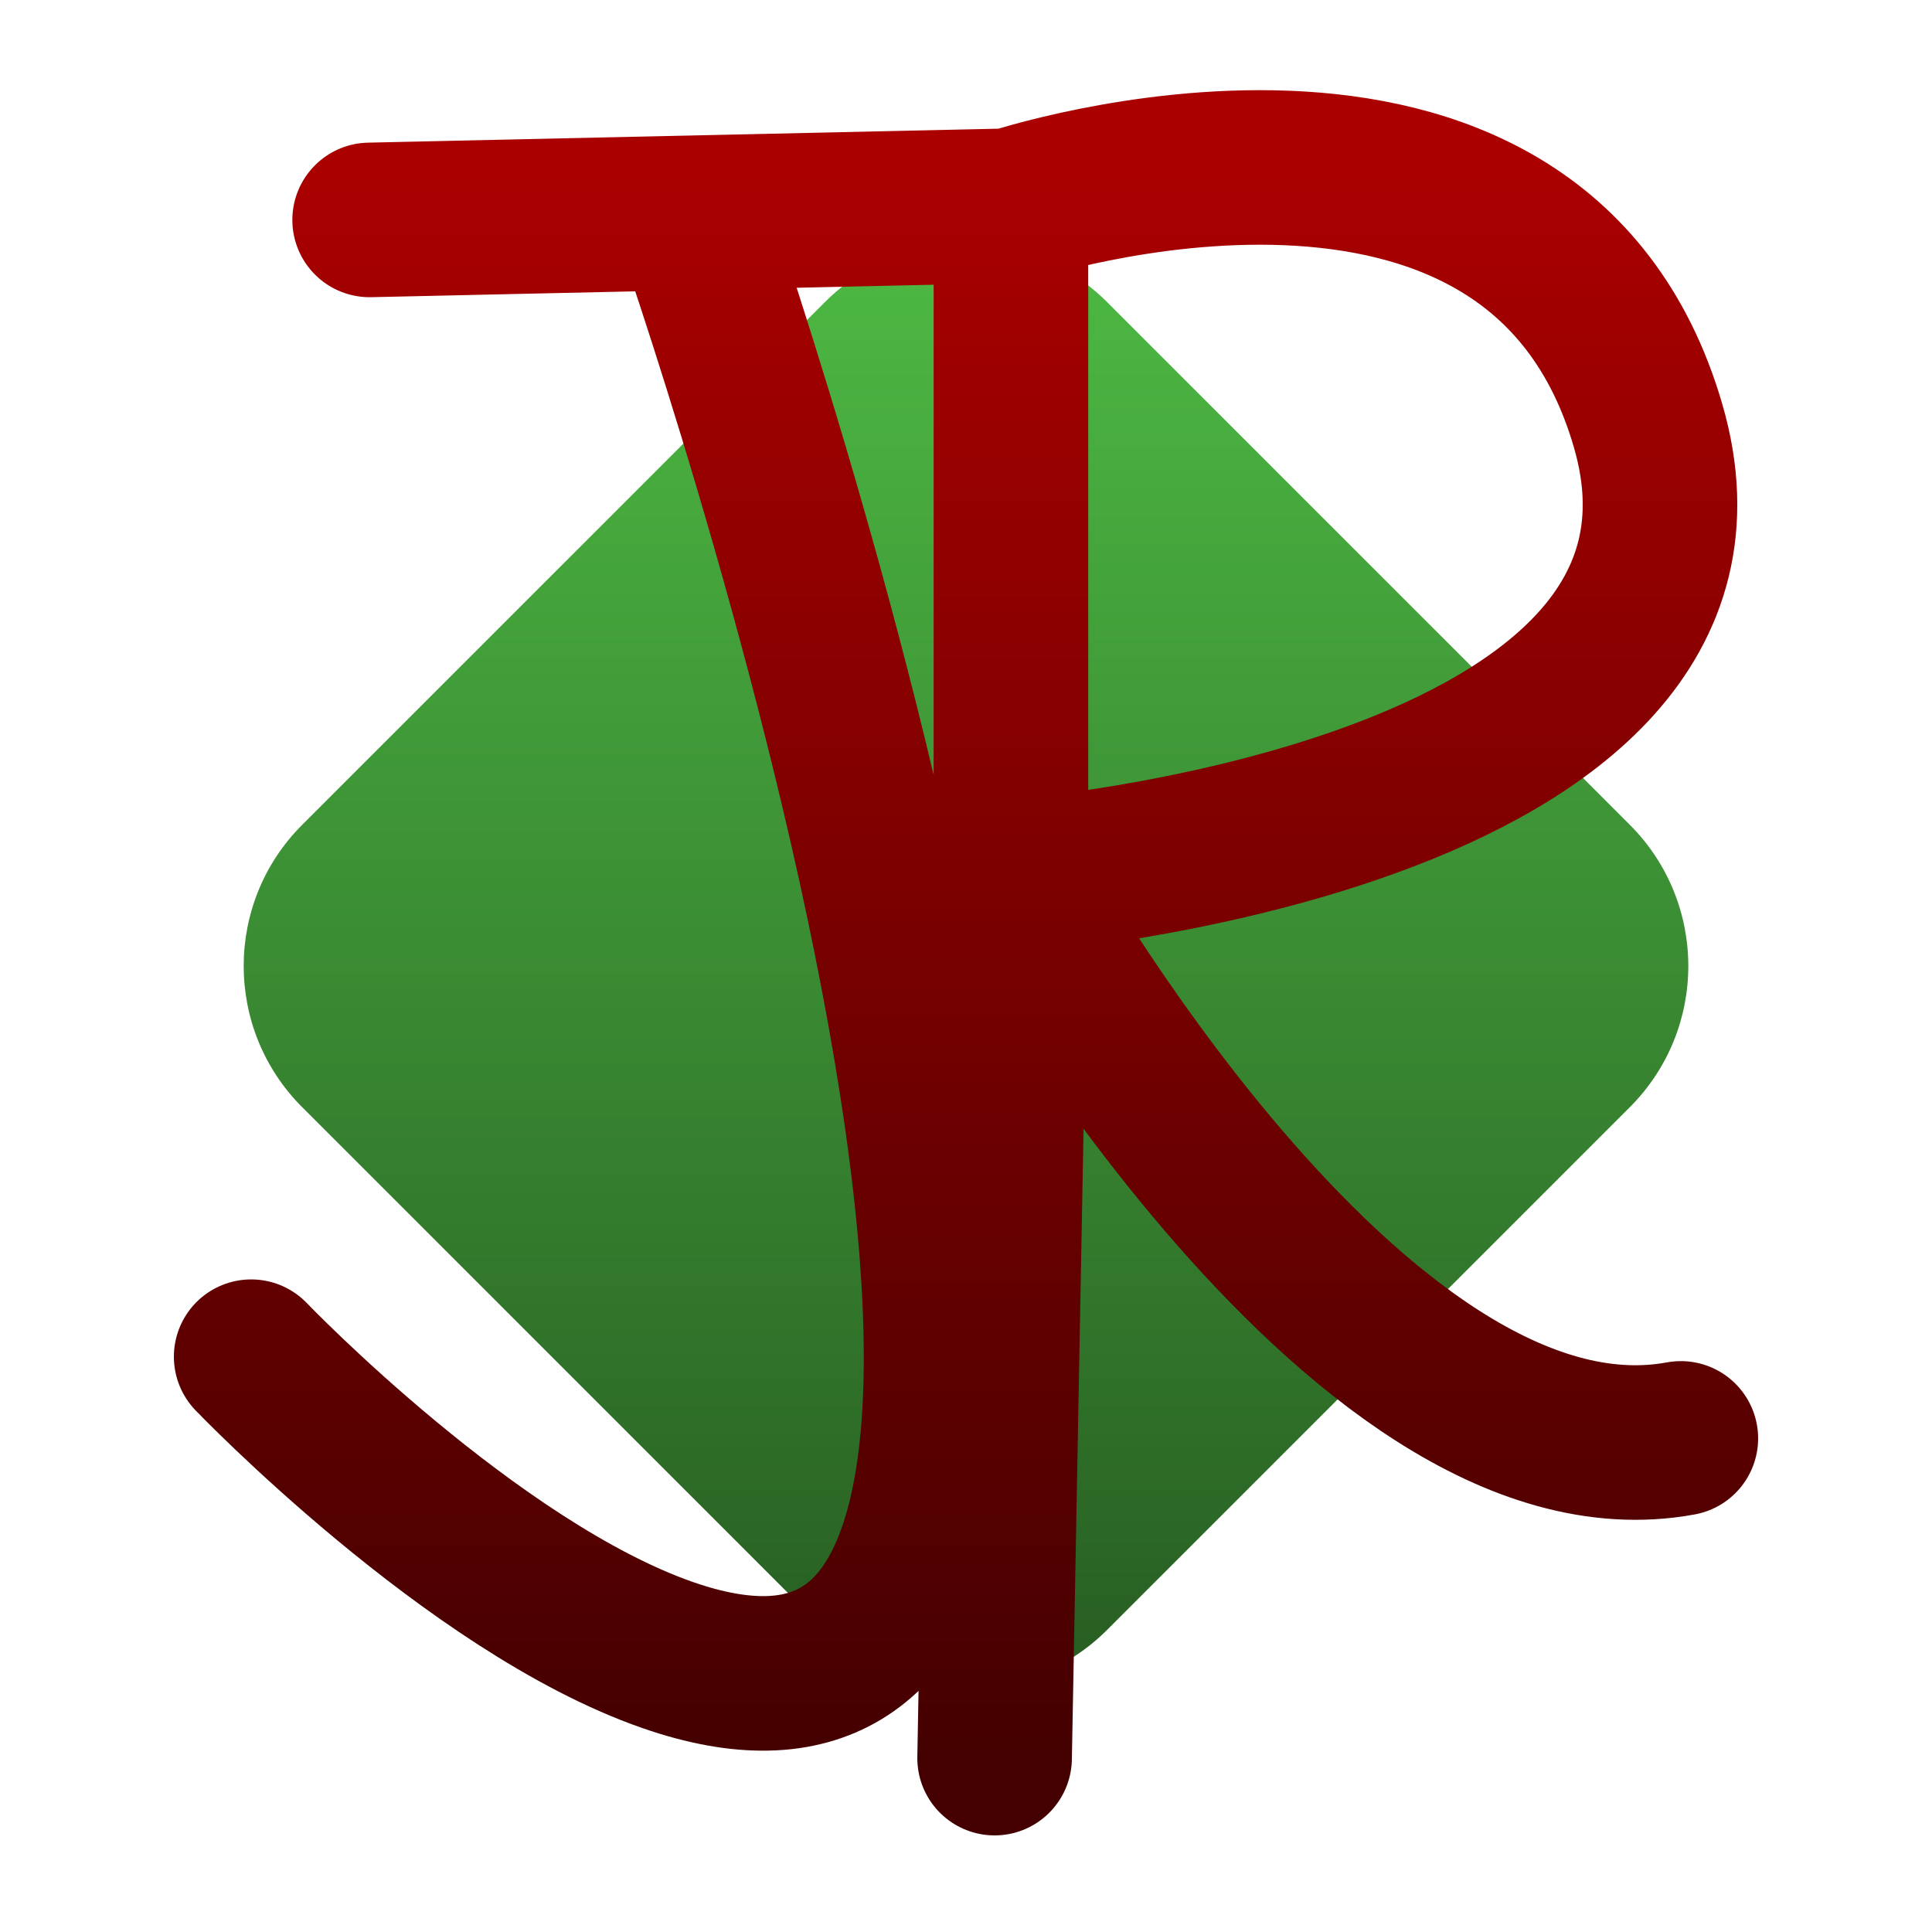
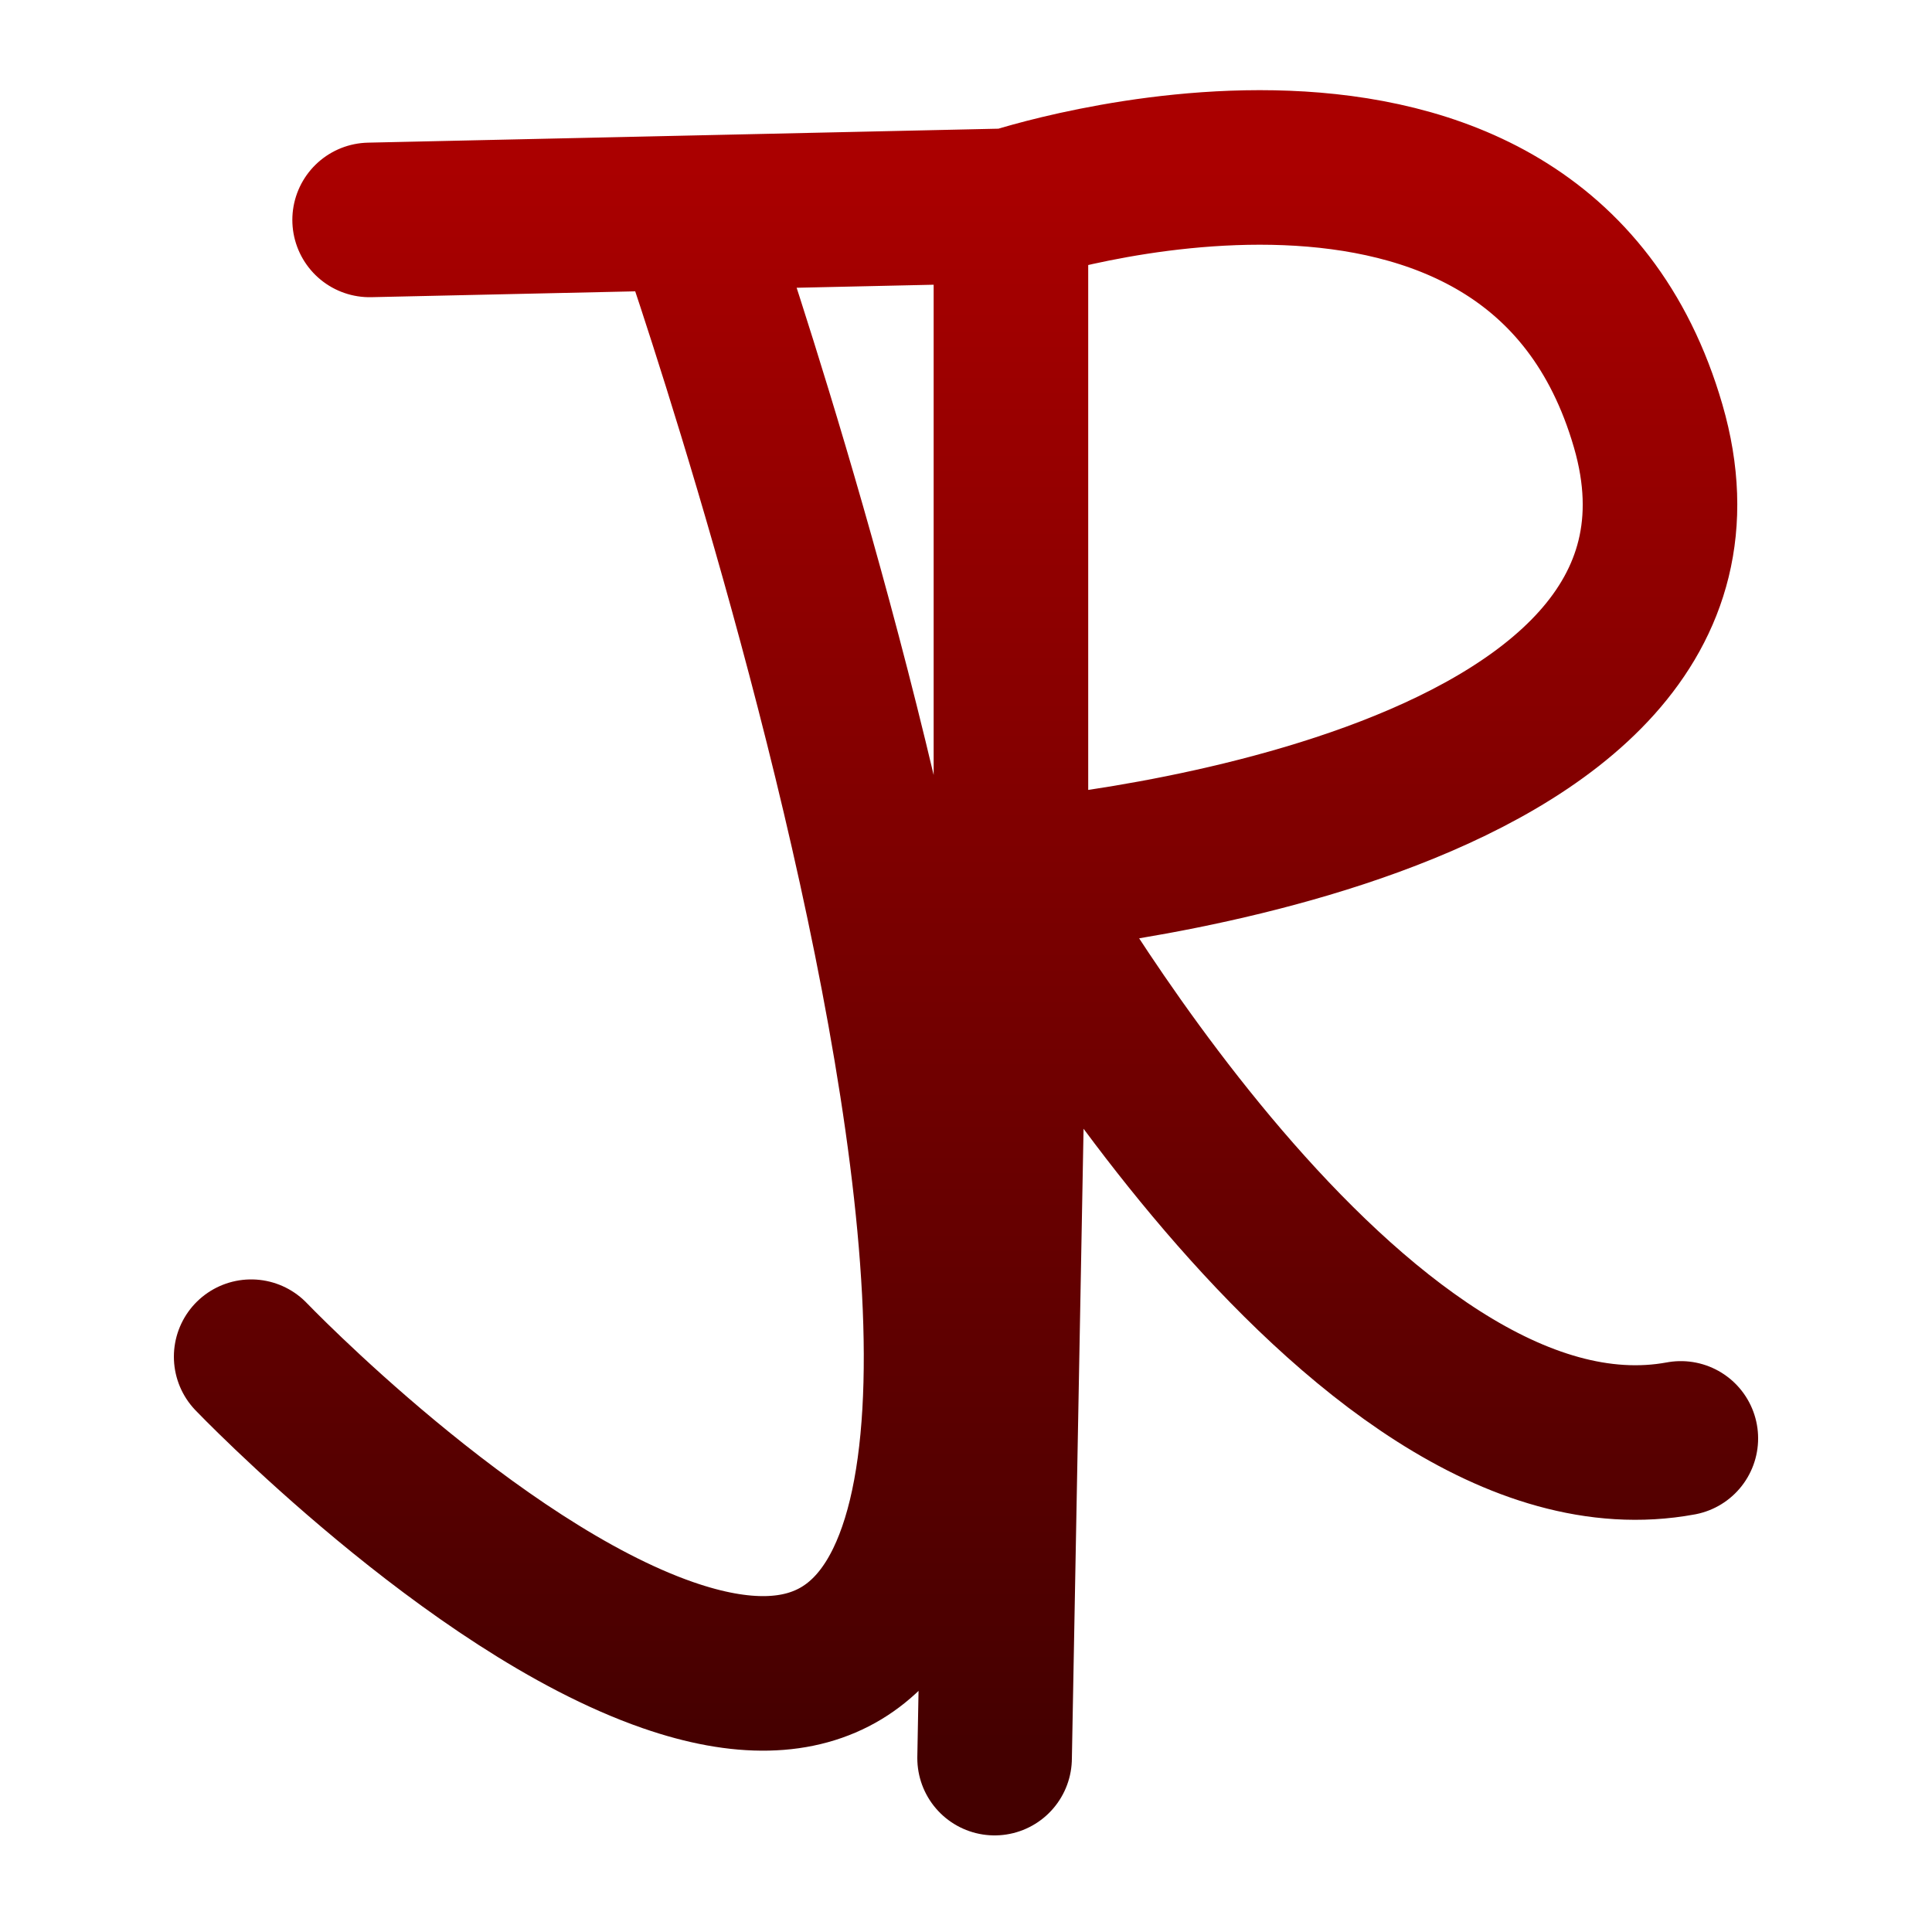
<svg xmlns="http://www.w3.org/2000/svg" width="300" height="300" viewBox="0 0 300 300" fill="none">
-   <path d="M128.08 46.92C140.186 34.814 159.814 34.814 171.92 46.92L253.08 128.08C265.186 140.186 265.186 159.814 253.08 171.92L171.92 253.08C159.814 265.186 140.186 265.186 128.08 253.08L46.92 171.92C34.814 159.814 34.814 140.186 46.92 128.08L128.08 46.92Z" fill="url(#paint0_linear_335_30)" />
  <path d="M57.394 34.149L107.186 33.046M156.977 31.943V136.199M156.977 31.943C156.977 31.943 238.166 4.914 255.926 66.143C273.686 127.373 156.977 136.199 156.977 136.199M156.977 31.943L107.186 33.046M154.44 273L156.977 136.199M156.977 136.199C156.977 136.199 210.257 232.732 261 223.354M107.186 33.046C107.186 33.046 197.09 289.468 103.697 257.003C73.304 246.438 39 210.667 39 210.667" stroke="url(#paint1_linear_335_30)" stroke-width="24" stroke-linecap="round" />
  <defs>
    <linearGradient id="paint0_linear_335_30" x1="150" y1="25" x2="150" y2="275" gradientUnits="userSpaceOnUse">
      <stop stop-color="#4FBE45" />
      <stop offset="1" stop-color="#255820" />
    </linearGradient>
    <linearGradient id="paint1_linear_335_30" x1="150" y1="26" x2="150" y2="273" gradientUnits="userSpaceOnUse">
      <stop stop-color="#AA0000" />
      <stop offset="1" stop-color="#440000" />
    </linearGradient>
  </defs>
</svg>